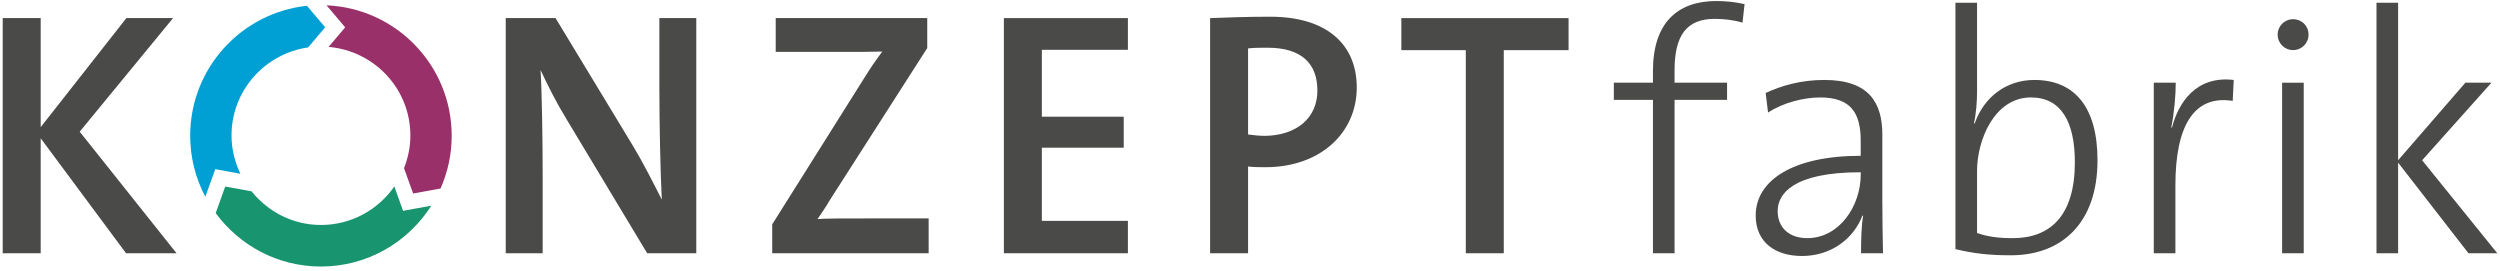
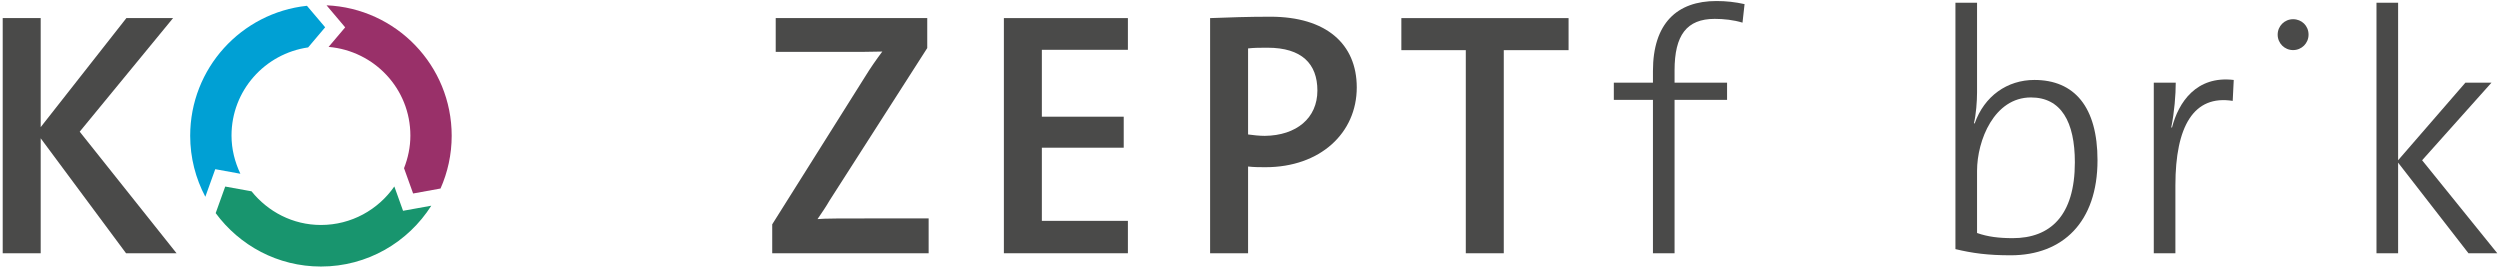
<svg xmlns="http://www.w3.org/2000/svg" version="1.1" id="Ebene_1" x="0px" y="0px" viewBox="0 0 283.465 30.694" style="enable-background:new 0 0 283.465 30.694;" xml:space="preserve">
  <g>
    <polygon style="fill:#4A4A49;" points="19.623,2.052 14.33,2.052 4.614,14.416 4.614,2.052    0.307,2.052 0.307,28.715 4.614,28.715 4.614,15.68 14.292,28.715    20.018,28.715 9.037,14.931  " />
-     <path style="fill:#4A4A49;" d="M74.762,9.952c0,3.911,0.118,9.639,0.277,12.68   c-0.988-1.936-2.055-4.068-3.239-6.044L62.991,2.052h-5.648v26.663h4.187v-8.966   c0-3.792-0.079-9.204-0.238-11.811c0.83,1.778,1.778,3.674,2.963,5.609   l9.125,15.168h5.569V2.052h-4.187V9.952z" />
    <path style="fill:#4A4A49;" d="M92.695,24.844c0.513-0.75,0.947-1.383,1.382-2.133   l11.06-17.262V2.052H87.955v3.832h6.675c2.725,0,4.266,0,5.411-0.039   c-0.711,0.948-1.342,1.856-1.974,2.883L87.559,25.436v3.279h17.736v-3.95h-6.359   C95.538,24.765,93.406,24.765,92.695,24.844z" />
    <polygon style="fill:#4A4A49;" points="113.826,28.715 127.888,28.715 127.888,25.042 118.132,25.042    118.132,16.747 127.414,16.747 127.414,13.231 118.132,13.231 118.132,5.647    127.888,5.647 127.888,2.052 113.826,2.052  " />
    <path style="fill:#4A4A49;" d="M144.042,1.895c-2.488,0-4.779,0.079-6.833,0.158v26.662h4.305   v-9.835c0.672,0.079,1.383,0.079,1.975,0.079c6.201,0,10.349-3.871,10.349-9.046   C153.838,4.976,150.362,1.895,144.042,1.895z M143.41,15.404   c-0.632,0-1.303-0.079-1.896-0.158v-9.757C142.225,5.41,142.897,5.41,143.726,5.41   c3.871,0,5.648,1.817,5.648,4.858C149.374,13.389,147.005,15.364,143.41,15.404z" />
    <polygon style="fill:#4A4A49;" points="158.894,5.687 166.201,5.687 166.201,28.716 170.507,28.716    170.507,5.687 177.854,5.687 177.854,2.053 158.894,2.053  " />
    <path style="fill:#4A4A49;" d="M187.421,8.054v1.323h-4.436v1.946h4.436v17.393h2.451V11.322   h5.953V9.377h-5.953V7.976c0-3.969,1.362-5.836,4.552-5.836   c1.012,0,2.14,0.117,3.152,0.428l0.233-2.101   c-1.051-0.233-2.062-0.35-3.191-0.35   C190.145,0.116,187.421,2.645,187.421,8.054z" />
-     <path style="fill:#4A4A49;" d="M213.431,15.291c0-3.58-1.44-6.226-6.576-6.226   c-2.607,0-4.825,0.623-6.654,1.479l0.272,2.218   c1.712-1.128,4.047-1.712,5.914-1.712c3.463,0,4.591,1.751,4.591,4.903v1.712   c-7.782,0-11.906,2.84-11.906,6.77c0,3.074,2.257,4.591,5.253,4.591   c3.385,0,5.914-2.062,6.848-4.591l0.078,0.039   c-0.195,1.128-0.233,2.685-0.233,4.241h2.49   c-0.039-1.751-0.078-4.008-0.078-5.992V15.291z M210.98,19.804   c0,3.541-2.412,7.198-6.07,7.198c-2.023,0-3.346-1.167-3.346-3.074   c0-1.907,1.673-4.397,9.416-4.397V19.804z" />
    <path style="fill:#4A4A49;" d="M230.668,9.065c-3.074,0-5.681,1.829-6.77,4.942l-0.078-0.039   c0.233-0.973,0.35-2.451,0.35-3.502V0.31h-2.451v27.937   c1.945,0.467,3.696,0.7,6.265,0.7c5.914,0,9.844-3.774,9.844-10.778   C237.828,12.139,235.221,9.065,230.668,9.065z M228.217,27.003   c-1.556,0-2.84-0.156-4.047-0.584v-7.043c0-3.463,1.945-8.327,6.109-8.327   c3.424,0,4.981,2.763,4.981,7.354C235.26,24.474,232.458,27.003,228.217,27.003z" />
    <path style="fill:#4A4A49;" d="M246.271,14.474l-0.078-0.039   c0.35-1.712,0.506-3.696,0.506-5.058h-2.49v19.338h2.451v-7.704   c0-6.731,2.101-10.272,6.498-9.572l0.117-2.374   C249.034,8.56,247.01,11.595,246.271,14.474z" />
    <path style="fill:#4A4A49;" d="M260.006,2.178c-0.973,0-1.751,0.778-1.751,1.751   s0.778,1.751,1.751,1.751c0.973,0,1.751-0.778,1.751-1.751   C261.757,2.918,260.979,2.178,260.006,2.178z" />
-     <rect x="258.76" y="9.377" style="fill:#4A4A49;" width="2.451" height="19.338" />
    <polygon style="fill:#4A4A49;" points="274.635,18.171 282.496,9.377 279.538,9.377 271.912,18.171    271.912,0.311 269.46,0.311 269.46,28.714 271.912,28.714 271.912,18.442    279.888,28.714 283.157,28.714  " />
  </g>
  <g>
    <path style="fill:#993069;" d="M49.95,21.375c0.809-1.83,1.265-3.851,1.265-5.98   c0-7.973-6.3-14.458-14.19-14.793l2.113,2.499l-1.879,2.217   c5.187,0.448,9.272,4.751,9.272,10.053c0,1.309-0.269,2.55-0.72,3.7   l1.031,2.868L49.95,21.375z" />
    <path style="fill:#00A0D4;" d="M34.803,0.657C27.362,1.449,21.564,7.743,21.564,15.395   c0,2.498,0.625,4.85,1.717,6.915l1.125-3.127l2.85,0.518   c-0.626-1.318-1.006-2.776-1.006-4.332c0-5.103,3.781-9.284,8.688-9.994   l1.93-2.282L34.803,0.657z" />
    <path style="fill:#18956E;" d="M24.455,24.164c2.699,3.667,7.032,6.057,11.935,6.057   c5.269,0,9.884-2.757,12.514-6.898l-3.204,0.578l-0.988-2.758   c-1.831,2.634-4.871,4.366-8.322,4.366c-3.195,0-6.01-1.507-7.869-3.817   l-2.985-0.54L24.455,24.164z" />
  </g>
</svg>